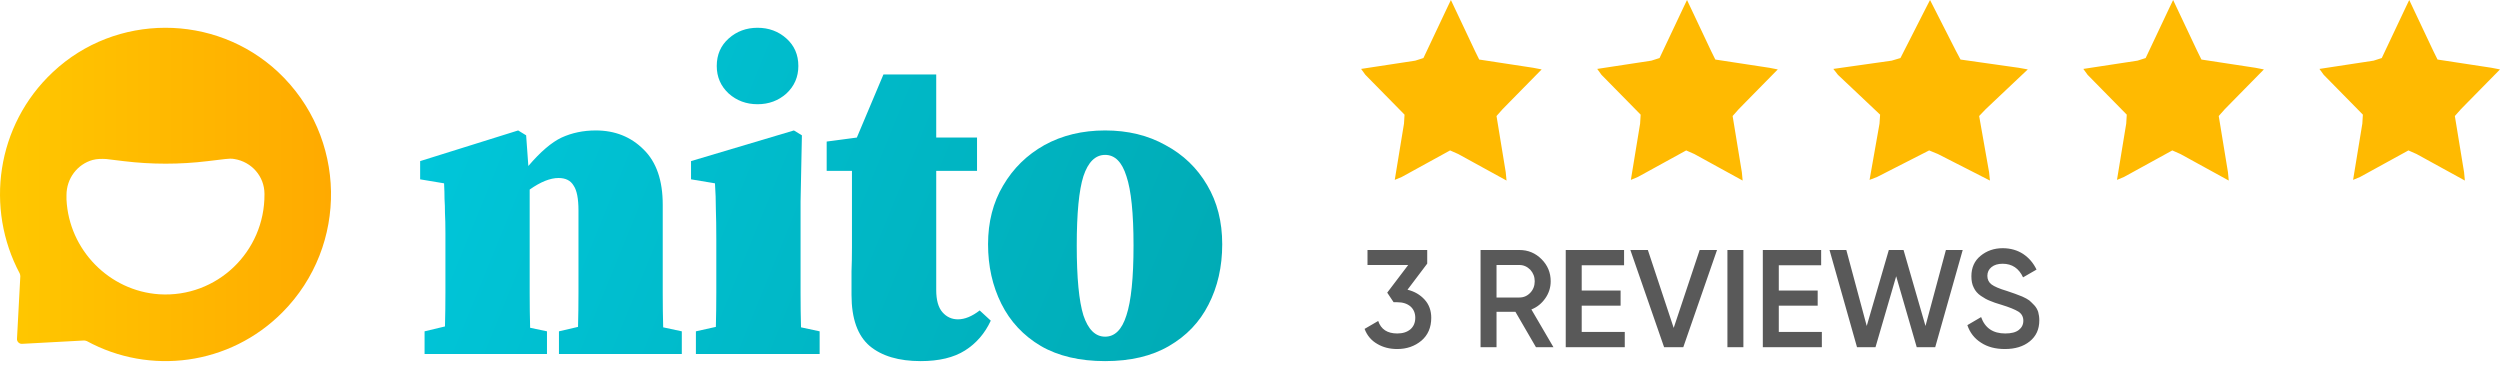
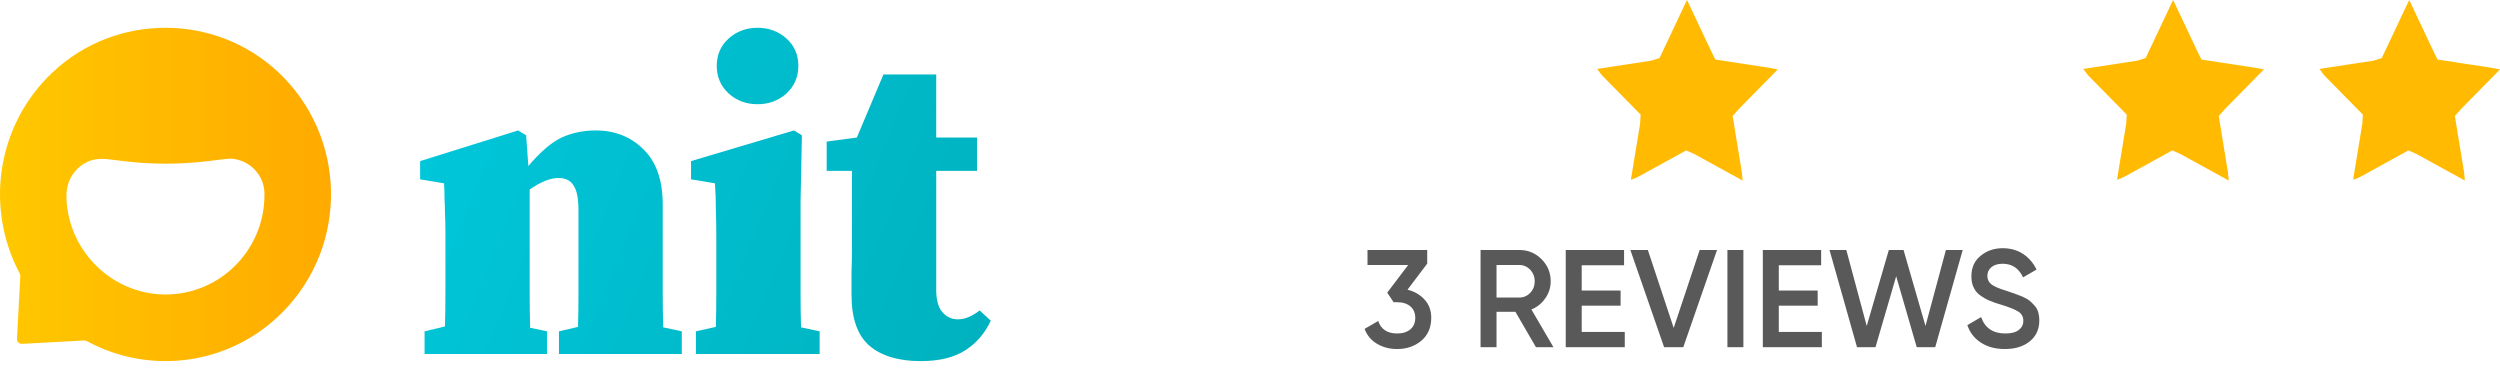
<svg xmlns="http://www.w3.org/2000/svg" width="180" height="28" viewBox="0 0 180 28" fill="none">
  <g clip-path="url(#clip0_838_1960)">
    <path d="M20.01 5.171C15.46 0.939 8.33 0.939 3.803 5.194C-0.285 9.027 -1.073 15.019 1.42 19.688C1.443 19.755 1.463 19.818 1.463 19.886L1.224 24.381C1.2 24.602 1.4 24.776 1.596 24.756L6.057 24.515C6.123 24.515 6.186 24.539 6.253 24.559C10.78 27.026 16.53 26.319 20.336 22.487C25.106 17.683 24.996 9.84 20.01 5.171ZM11.458 21.188C7.871 20.947 4.963 17.995 4.787 14.36C4.787 14.249 4.787 14.139 4.787 14.052C4.787 12.84 5.574 11.825 6.668 11.518C6.997 11.431 7.323 11.431 7.652 11.45L8.922 11.604C10.913 11.845 12.947 11.845 14.934 11.604L16.224 11.45C16.444 11.427 16.663 11.407 16.879 11.45C18.102 11.648 19.042 12.686 19.042 13.961V13.985C19.07 18.125 15.613 21.453 11.458 21.188Z" fill="url(#paint0_linear_838_1960)" />
    <path d="M30.569 25.488V23.856L32.038 23.504C32.059 22.736 32.07 21.925 32.07 21.072C32.07 20.197 32.07 19.429 32.07 18.768V16.784C32.07 16.187 32.059 15.707 32.038 15.344C32.038 14.981 32.028 14.64 32.006 14.32C32.006 14 31.996 13.627 31.974 13.2L30.25 12.912V11.6L37.307 9.392L37.882 9.744L38.041 11.952C38.914 10.928 39.713 10.245 40.436 9.904C41.181 9.563 42.001 9.392 42.895 9.392C44.279 9.392 45.428 9.851 46.344 10.768C47.259 11.664 47.717 12.987 47.717 14.736V18.768C47.717 19.451 47.717 20.229 47.717 21.104C47.717 21.979 47.727 22.8 47.749 23.568L49.09 23.856V25.488H40.245V23.856L41.618 23.536C41.639 22.768 41.65 21.947 41.65 21.072C41.65 20.197 41.65 19.429 41.65 18.768V15.152C41.65 14.299 41.533 13.701 41.298 13.36C41.086 12.997 40.724 12.816 40.213 12.816C39.617 12.816 38.925 13.093 38.137 13.648V18.768C38.137 19.429 38.137 20.208 38.137 21.104C38.137 21.979 38.148 22.811 38.169 23.6L39.383 23.856V25.488H30.569Z" fill="url(#paint1_linear_838_1960)" />
    <path d="M50.105 25.488V23.856L51.542 23.536C51.563 22.747 51.574 21.925 51.574 21.072C51.574 20.197 51.574 19.429 51.574 18.768V17.232C51.574 16.357 51.563 15.632 51.542 15.056C51.542 14.459 51.521 13.84 51.478 13.2L49.754 12.912V11.6L57.162 9.392L57.737 9.744L57.641 14.512V18.768C57.641 19.429 57.641 20.208 57.641 21.104C57.641 21.979 57.652 22.8 57.673 23.568L59.014 23.856V25.488H50.105ZM54.544 7.504C53.735 7.504 53.043 7.248 52.468 6.736C51.893 6.203 51.606 5.541 51.606 4.752C51.606 3.941 51.893 3.28 52.468 2.768C53.043 2.256 53.735 2 54.544 2C55.352 2 56.044 2.256 56.619 2.768C57.194 3.28 57.481 3.941 57.481 4.752C57.481 5.541 57.194 6.203 56.619 6.736C56.044 7.248 55.352 7.504 54.544 7.504Z" fill="url(#paint2_linear_838_1960)" />
    <path d="M66.291 26C64.716 26 63.491 25.637 62.619 24.912C61.746 24.165 61.309 22.939 61.309 21.232C61.309 20.613 61.309 20.048 61.309 19.536C61.331 19.003 61.341 18.427 61.341 17.808V12.304H59.521V10.192L61.693 9.904L63.608 5.36H67.408V9.904H70.346V12.304H67.408V20.88C67.408 21.605 67.557 22.139 67.856 22.48C68.153 22.821 68.526 22.992 68.973 22.992C69.463 22.992 69.984 22.779 70.538 22.352L71.336 23.088C70.91 24.005 70.293 24.72 69.484 25.232C68.675 25.744 67.611 26 66.291 26Z" fill="url(#paint3_linear_838_1960)" />
-     <path d="M79.57 26C77.739 26 76.196 25.637 74.94 24.912C73.684 24.165 72.736 23.152 72.098 21.872C71.459 20.592 71.14 19.163 71.14 17.584C71.14 15.984 71.502 14.576 72.225 13.36C72.949 12.123 73.939 11.152 75.195 10.448C76.472 9.744 77.931 9.392 79.57 9.392C81.209 9.392 82.657 9.744 83.913 10.448C85.19 11.131 86.191 12.091 86.914 13.328C87.638 14.544 88 15.963 88 17.584C88 19.205 87.67 20.656 87.01 21.936C86.371 23.195 85.424 24.187 84.168 24.912C82.933 25.637 81.401 26 79.57 26ZM79.57 24.24C80.272 24.24 80.783 23.728 81.103 22.704C81.443 21.68 81.614 20.005 81.614 17.68C81.614 15.355 81.443 13.691 81.103 12.688C80.783 11.664 80.272 11.152 79.57 11.152C78.867 11.152 78.346 11.664 78.005 12.688C77.686 13.691 77.526 15.355 77.526 17.68C77.526 20.005 77.686 21.68 78.005 22.704C78.346 23.728 78.867 24.24 79.57 24.24Z" fill="url(#paint4_linear_838_1960)" />
  </g>
-   <path d="M104.465 0L104.753 0.611L105.044 1.226L105.334 1.84L105.624 2.454L105.914 3.068L106.203 3.68L106.503 4.287L107.148 4.385L107.8 4.485L108.451 4.584L109.099 4.683L109.747 4.782L110.391 4.88L111 4.998L110.537 5.469L110.064 5.95L109.592 6.43L109.123 6.907L108.655 7.383L108.184 7.863L107.749 8.353L107.86 9.028L107.97 9.701L108.081 10.379L108.192 11.054L108.302 11.725L108.413 12.399L108.47 13L107.892 12.682L107.311 12.363L106.726 12.042L106.147 11.724L105.571 11.407L104.993 11.09L104.406 10.83L103.83 11.147L103.247 11.467L102.668 11.785L102.082 12.107L101.507 12.423L100.924 12.743L100.423 12.951L100.533 12.278L100.645 11.598L100.754 10.931L100.865 10.256L100.977 9.575L101.088 8.9L101.127 8.255L100.657 7.776L100.183 7.293L99.717 6.82L99.249 6.343L98.775 5.862L98.307 5.386L98 4.962L98.654 4.862L99.302 4.763L99.946 4.665L100.594 4.566L101.246 4.467L101.899 4.367L102.487 4.179L102.776 3.567L103.067 2.952L103.355 2.342L103.645 1.729L103.936 1.112L104.227 0.497L104.465 0Z" fill="#FFBA01" />
  <path d="M121.465 0L121.753 0.611L122.044 1.226L122.334 1.84L122.624 2.454L122.914 3.068L123.203 3.68L123.503 4.287L124.148 4.385L124.8 4.485L125.451 4.584L126.099 4.683L126.747 4.782L127.391 4.88L128 4.998L127.537 5.469L127.064 5.95L126.592 6.43L126.123 6.907L125.655 7.383L125.184 7.863L124.749 8.353L124.86 9.028L124.97 9.701L125.081 10.379L125.192 11.054L125.302 11.725L125.413 12.399L125.47 13L124.892 12.682L124.311 12.363L123.726 12.042L123.147 11.724L122.571 11.407L121.993 11.09L121.406 10.83L120.83 11.147L120.247 11.467L119.668 11.785L119.082 12.107L118.507 12.423L117.924 12.743L117.423 12.951L117.533 12.278L117.645 11.598L117.754 10.931L117.865 10.256L117.977 9.575L118.088 8.9L118.127 8.255L117.657 7.776L117.183 7.293L116.717 6.82L116.248 6.343L115.775 5.862L115.307 5.386L115 4.962L115.654 4.862L116.302 4.763L116.946 4.665L117.594 4.566L118.246 4.467L118.899 4.367L119.487 4.179L119.776 3.567L120.067 2.952L120.355 2.342L120.645 1.729L120.936 1.112L121.227 0.497L121.465 0Z" fill="#FFBA01" />
-   <path d="M138.962 0L139.273 0.611L139.586 1.226L139.898 1.84L140.211 2.454L140.523 3.068L140.835 3.68L141.157 4.287L141.852 4.385L142.554 4.485L143.255 4.584L143.953 4.683L144.65 4.782L145.344 4.88L146 4.998L145.502 5.469L144.992 5.95L144.484 6.43L143.979 6.907L143.475 7.383L142.968 7.863L142.499 8.353L142.618 9.028L142.737 9.701L142.857 10.379L142.976 11.054L143.095 11.725L143.214 12.399L143.276 13L142.652 12.682L142.027 12.363L141.398 12.042L140.773 11.724L140.153 11.407L139.531 11.09L138.899 10.83L138.278 11.147L137.651 11.467L137.027 11.785L136.396 12.107L135.777 12.423L135.149 12.743L134.609 12.951L134.728 12.278L134.848 11.598L134.966 10.931L135.085 10.256L135.206 9.575L135.325 8.9L135.368 8.255L134.862 7.776L134.351 7.293L133.85 6.82L133.345 6.343L132.835 5.862L132.331 5.386L132 4.962L132.704 4.862L133.402 4.763L134.095 4.665L134.793 4.566L135.496 4.467L136.199 4.367L136.832 4.179L137.143 3.567L137.457 2.952L137.767 2.342L138.079 1.729L138.393 1.112L138.706 0.497L138.962 0Z" fill="#FFBA01" />
  <path d="M156.465 0L156.753 0.611L157.044 1.226L157.334 1.84L157.624 2.454L157.914 3.068L158.203 3.68L158.503 4.287L159.148 4.385L159.8 4.485L160.451 4.584L161.099 4.683L161.747 4.782L162.391 4.88L163 4.998L162.537 5.469L162.064 5.95L161.592 6.43L161.123 6.907L160.655 7.383L160.184 7.863L159.749 8.353L159.86 9.028L159.97 9.701L160.081 10.379L160.192 11.054L160.302 11.725L160.413 12.399L160.47 13L159.892 12.682L159.311 12.363L158.726 12.042L158.147 11.724L157.571 11.407L156.993 11.09L156.406 10.83L155.83 11.147L155.247 11.467L154.668 11.785L154.082 12.107L153.507 12.423L152.924 12.743L152.423 12.951L152.533 12.278L152.645 11.598L152.754 10.931L152.865 10.256L152.977 9.575L153.088 8.9L153.127 8.255L152.657 7.776L152.183 7.293L151.717 6.82L151.248 6.343L150.775 5.862L150.307 5.386L150 4.962L150.654 4.862L151.302 4.763L151.946 4.665L152.594 4.566L153.246 4.467L153.899 4.367L154.487 4.179L154.776 3.567L155.067 2.952L155.355 2.342L155.645 1.729L155.936 1.112L156.227 0.497L156.465 0Z" fill="#FFBA01" />
  <path d="M173.465 0L173.753 0.611L174.044 1.226L174.334 1.84L174.624 2.454L174.914 3.068L175.203 3.68L175.503 4.287L176.148 4.385L176.8 4.485L177.451 4.584L178.099 4.683L178.747 4.782L179.391 4.88L180 4.998L179.537 5.469L179.064 5.95L178.592 6.43L178.123 6.907L177.655 7.383L177.184 7.863L176.749 8.353L176.86 9.028L176.97 9.701L177.081 10.379L177.192 11.054L177.302 11.725L177.413 12.399L177.47 13L176.892 12.682L176.311 12.363L175.726 12.042L175.147 11.724L174.571 11.407L173.993 11.09L173.406 10.83L172.83 11.147L172.247 11.467L171.668 11.785L171.082 12.107L170.507 12.423L169.924 12.743L169.423 12.951L169.533 12.278L169.645 11.598L169.754 10.931L169.865 10.256L169.977 9.575L170.088 8.9L170.127 8.255L169.657 7.776L169.183 7.293L168.717 6.82L168.248 6.343L167.775 5.862L167.307 5.386L167 4.962L167.654 4.862L168.302 4.763L168.946 4.665L169.594 4.566L170.246 4.467L170.899 4.367L171.487 4.179L171.776 3.567L172.067 2.952L172.355 2.342L172.645 1.729L172.936 1.112L173.227 0.497L173.465 0Z" fill="#FFBA01" />
  <path d="M101.34 20.86L102.76 18.98V18H98.46V19.08H101.39L99.88 21.07L100.34 21.76H100.6C101 21.76 101.31 21.86 101.55 22.06C101.78 22.26 101.9 22.54 101.9 22.88C101.9 23.23 101.78 23.51 101.55 23.71C101.31 23.91 101 24.01 100.6 24.01C99.89 24.01 99.43 23.71 99.23 23.11L98.25 23.68C98.43 24.16 98.74 24.52 99.16 24.76C99.58 25.01 100.06 25.13 100.6 25.13C101.28 25.13 101.86 24.93 102.34 24.53C102.81 24.13 103.05 23.58 103.05 22.88C103.05 22.36 102.89 21.92 102.57 21.57C102.25 21.22 101.84 20.98 101.34 20.86ZM110.59 25H111.85L110.26 22.28C110.67 22.12 111 21.85 111.26 21.48C111.52 21.11 111.65 20.7 111.65 20.25C111.65 19.63 111.43 19.1 110.99 18.66C110.55 18.22 110.02 18 109.4 18H106.6V25H107.75V22.45H109.11L110.59 25ZM107.75 19.08H109.4C109.7 19.08 109.96 19.2 110.18 19.42C110.39 19.65 110.5 19.93 110.5 20.25C110.5 20.58 110.39 20.86 110.18 21.08C109.96 21.31 109.7 21.42 109.4 21.42H107.75V19.08ZM113.883 23.9V22.01H116.683V20.92H113.883V19.1H116.933V18H112.733V25H116.983V23.9H113.883ZM119.816 25H121.196L123.626 18H122.376L120.506 23.61L118.646 18H117.386L119.816 25ZM124.374 18V25H125.524V18H124.374ZM128.073 23.9V22.01H130.873V20.92H128.073V19.1H131.123V18H126.923V25H131.173V23.9H128.073ZM133.705 25H135.035L136.525 19.89L138.005 25H139.335L141.315 18H140.105L138.635 23.47L137.055 18H135.995L134.405 23.47L132.935 18H131.725L133.705 25ZM144.35 25.13C145.09 25.13 145.68 24.95 146.14 24.58C146.6 24.21 146.83 23.71 146.83 23.07C146.83 22.85 146.8 22.64 146.75 22.46C146.69 22.28 146.6 22.12 146.47 21.98C146.34 21.84 146.22 21.73 146.11 21.63C145.99 21.54 145.82 21.45 145.6 21.35C145.38 21.26 145.2 21.19 145.08 21.15C144.96 21.11 144.76 21.04 144.5 20.95C143.96 20.79 143.59 20.63 143.39 20.48C143.19 20.33 143.09 20.12 143.09 19.86C143.09 19.6 143.19 19.39 143.39 19.23C143.59 19.07 143.85 18.99 144.19 18.99C144.87 18.99 145.36 19.32 145.66 19.97L146.63 19.41C146.4 18.93 146.08 18.56 145.66 18.28C145.24 18.01 144.75 17.87 144.19 17.87C143.57 17.87 143.04 18.06 142.6 18.42C142.16 18.78 141.94 19.27 141.94 19.89C141.94 20.21 141.99 20.48 142.11 20.71C142.22 20.95 142.39 21.14 142.62 21.3C142.85 21.46 143.07 21.58 143.28 21.66C143.48 21.75 143.75 21.84 144.09 21.94C144.68 22.12 145.09 22.29 145.33 22.44C145.56 22.59 145.68 22.81 145.68 23.09C145.68 23.37 145.57 23.59 145.35 23.76C145.13 23.93 144.81 24.01 144.38 24.01C143.5 24.01 142.92 23.62 142.64 22.83L141.65 23.41C141.83 23.95 142.16 24.37 142.63 24.67C143.1 24.98 143.67 25.13 144.35 25.13Z" fill="#595959" />
  <defs>
    <linearGradient id="paint0_linear_838_1960" x1="0.001" y1="14" x2="23.832" y2="14" gradientUnits="userSpaceOnUse">
      <stop stop-color="#FFC800" />
      <stop offset="1" stop-color="#FFAA00" />
    </linearGradient>
    <linearGradient id="paint1_linear_838_1960" x1="29.835" y1="1.488" x2="88.413" y2="25.401" gradientUnits="userSpaceOnUse">
      <stop stop-color="#00C8DC" />
      <stop offset="1" stop-color="#00AAB4" />
    </linearGradient>
    <linearGradient id="paint2_linear_838_1960" x1="29.835" y1="1.488" x2="88.413" y2="25.401" gradientUnits="userSpaceOnUse">
      <stop stop-color="#00C8DC" />
      <stop offset="1" stop-color="#00AAB4" />
    </linearGradient>
    <linearGradient id="paint3_linear_838_1960" x1="29.835" y1="1.488" x2="88.413" y2="25.401" gradientUnits="userSpaceOnUse">
      <stop stop-color="#00C8DC" />
      <stop offset="1" stop-color="#00AAB4" />
    </linearGradient>
    <linearGradient id="paint4_linear_838_1960" x1="29.835" y1="1.488" x2="88.413" y2="25.401" gradientUnits="userSpaceOnUse">
      <stop stop-color="#00C8DC" />
      <stop offset="1" stop-color="#00AAB4" />
    </linearGradient>
    <clipPath id="clip0_838_1960">
      <rect width="88" height="24" fill="white" transform="translate(0 2)" />
    </clipPath>
  </defs>
</svg>